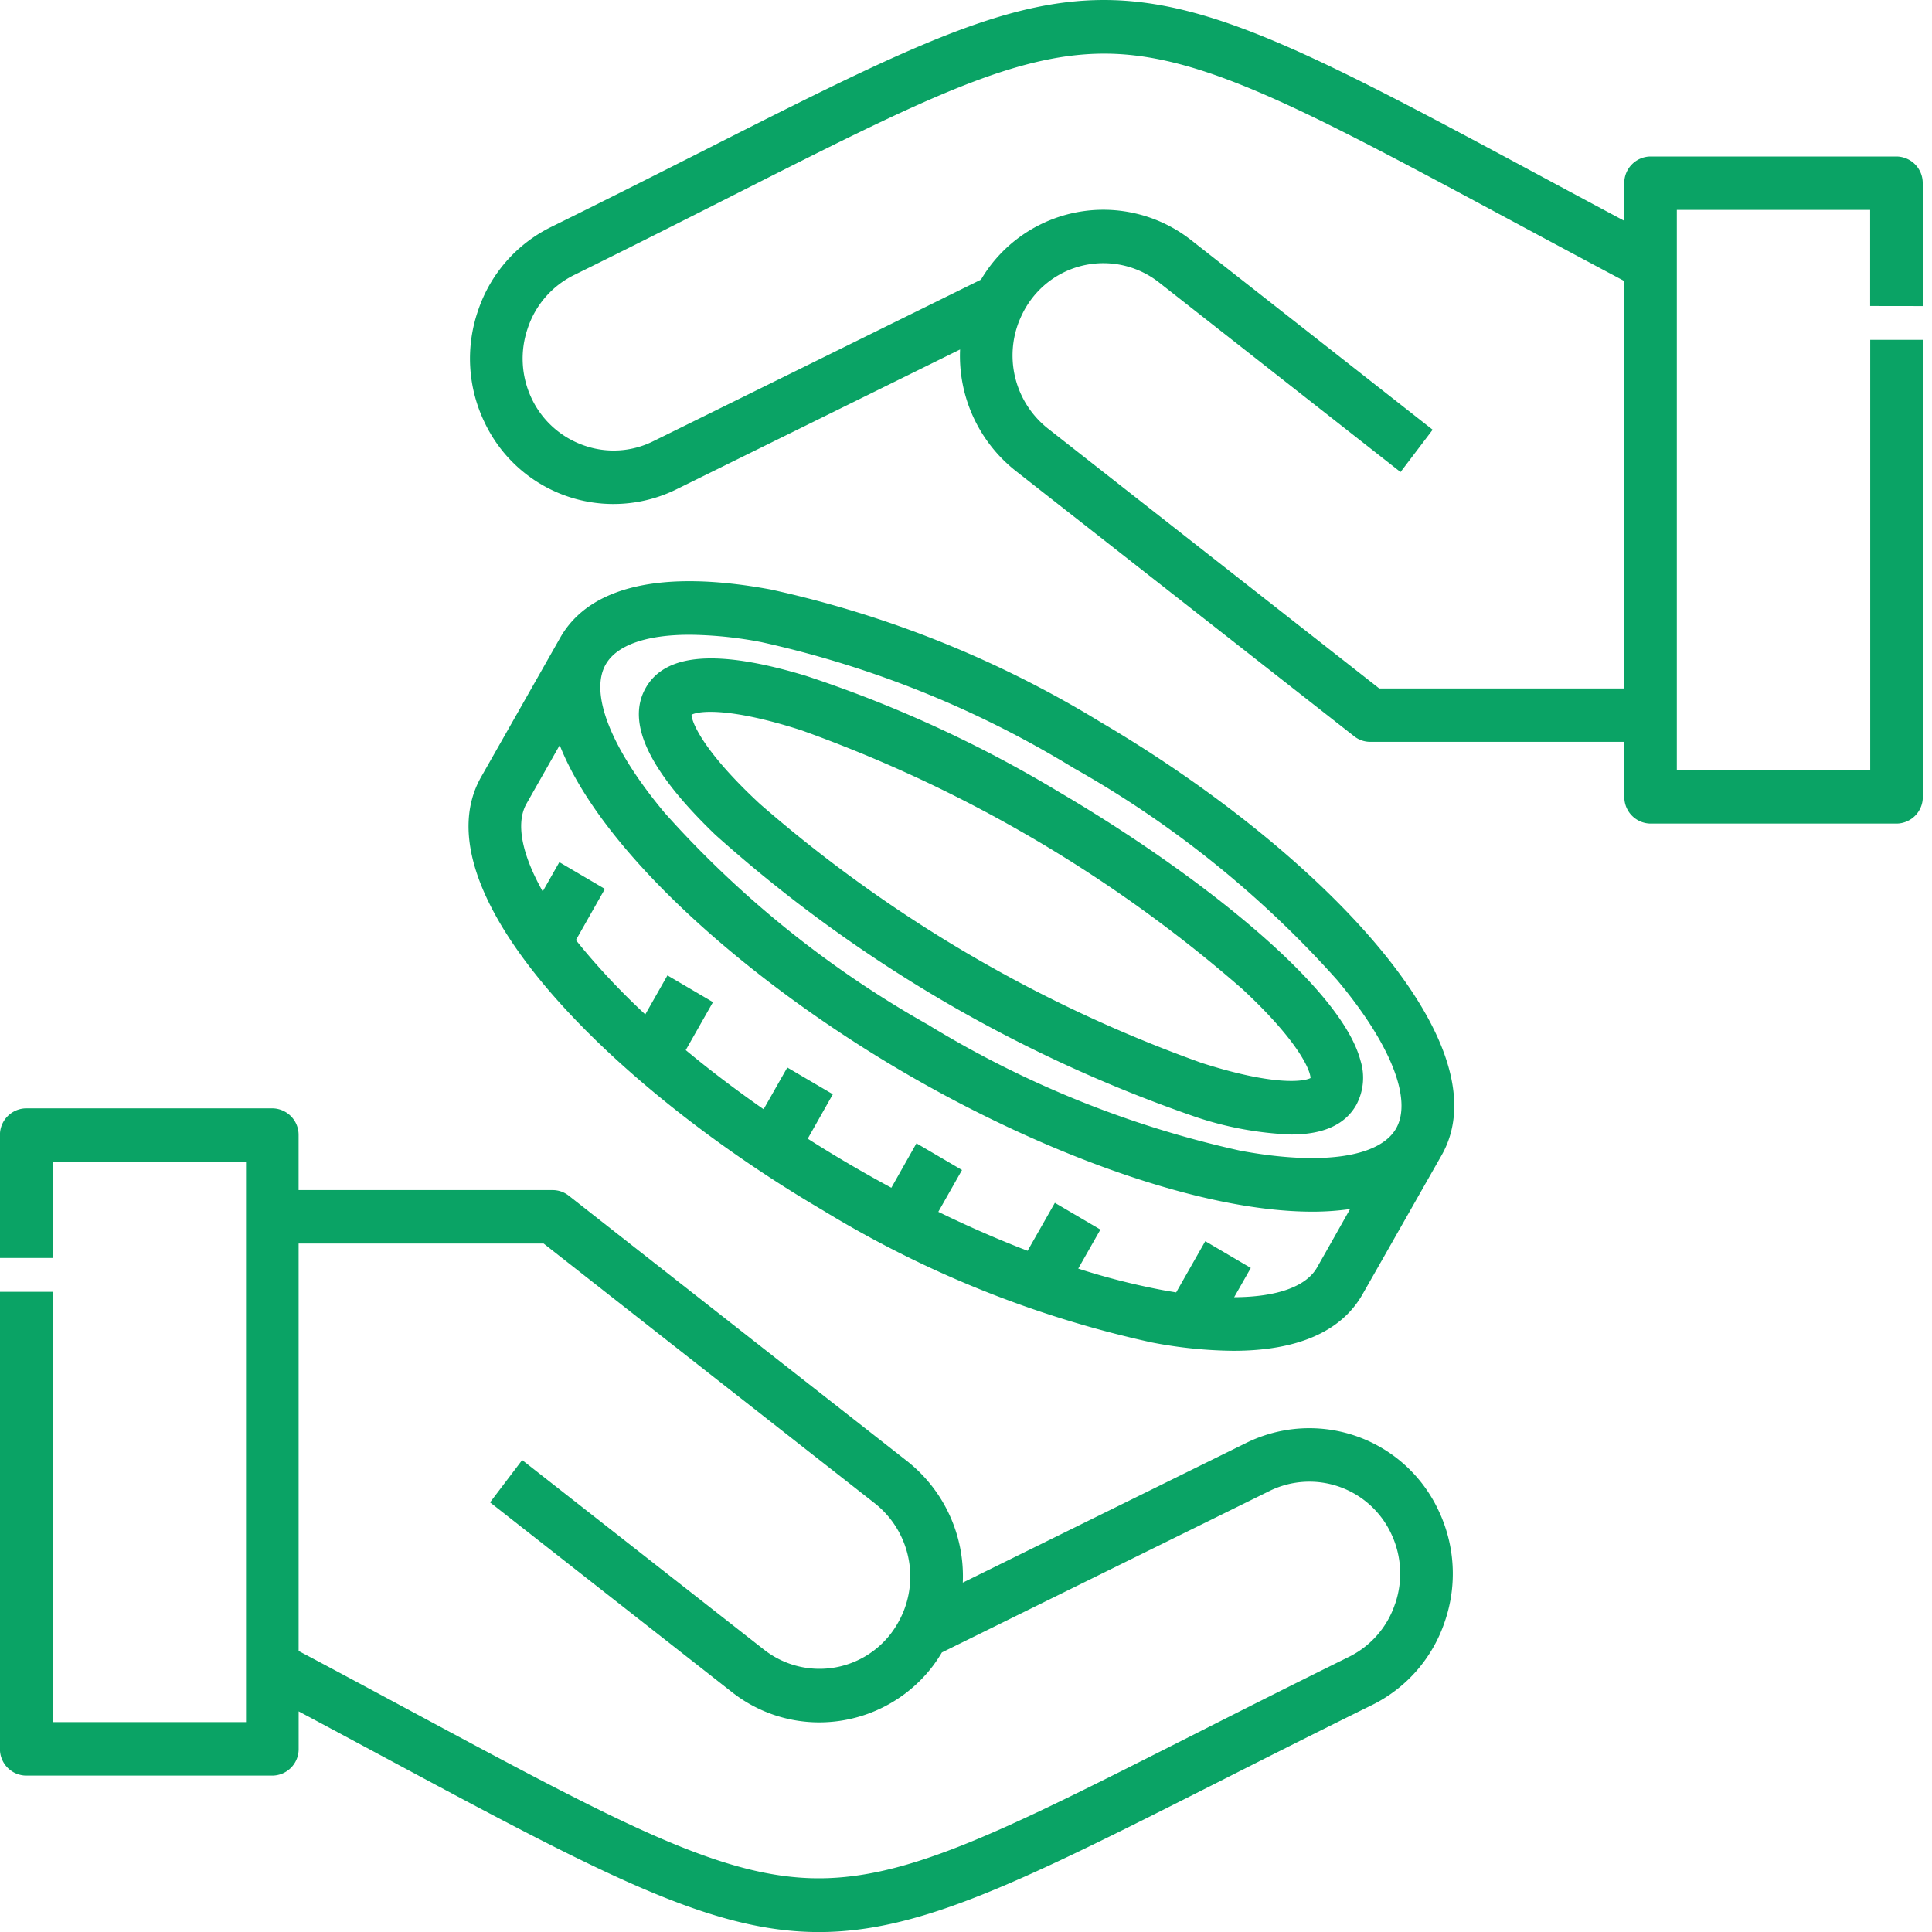
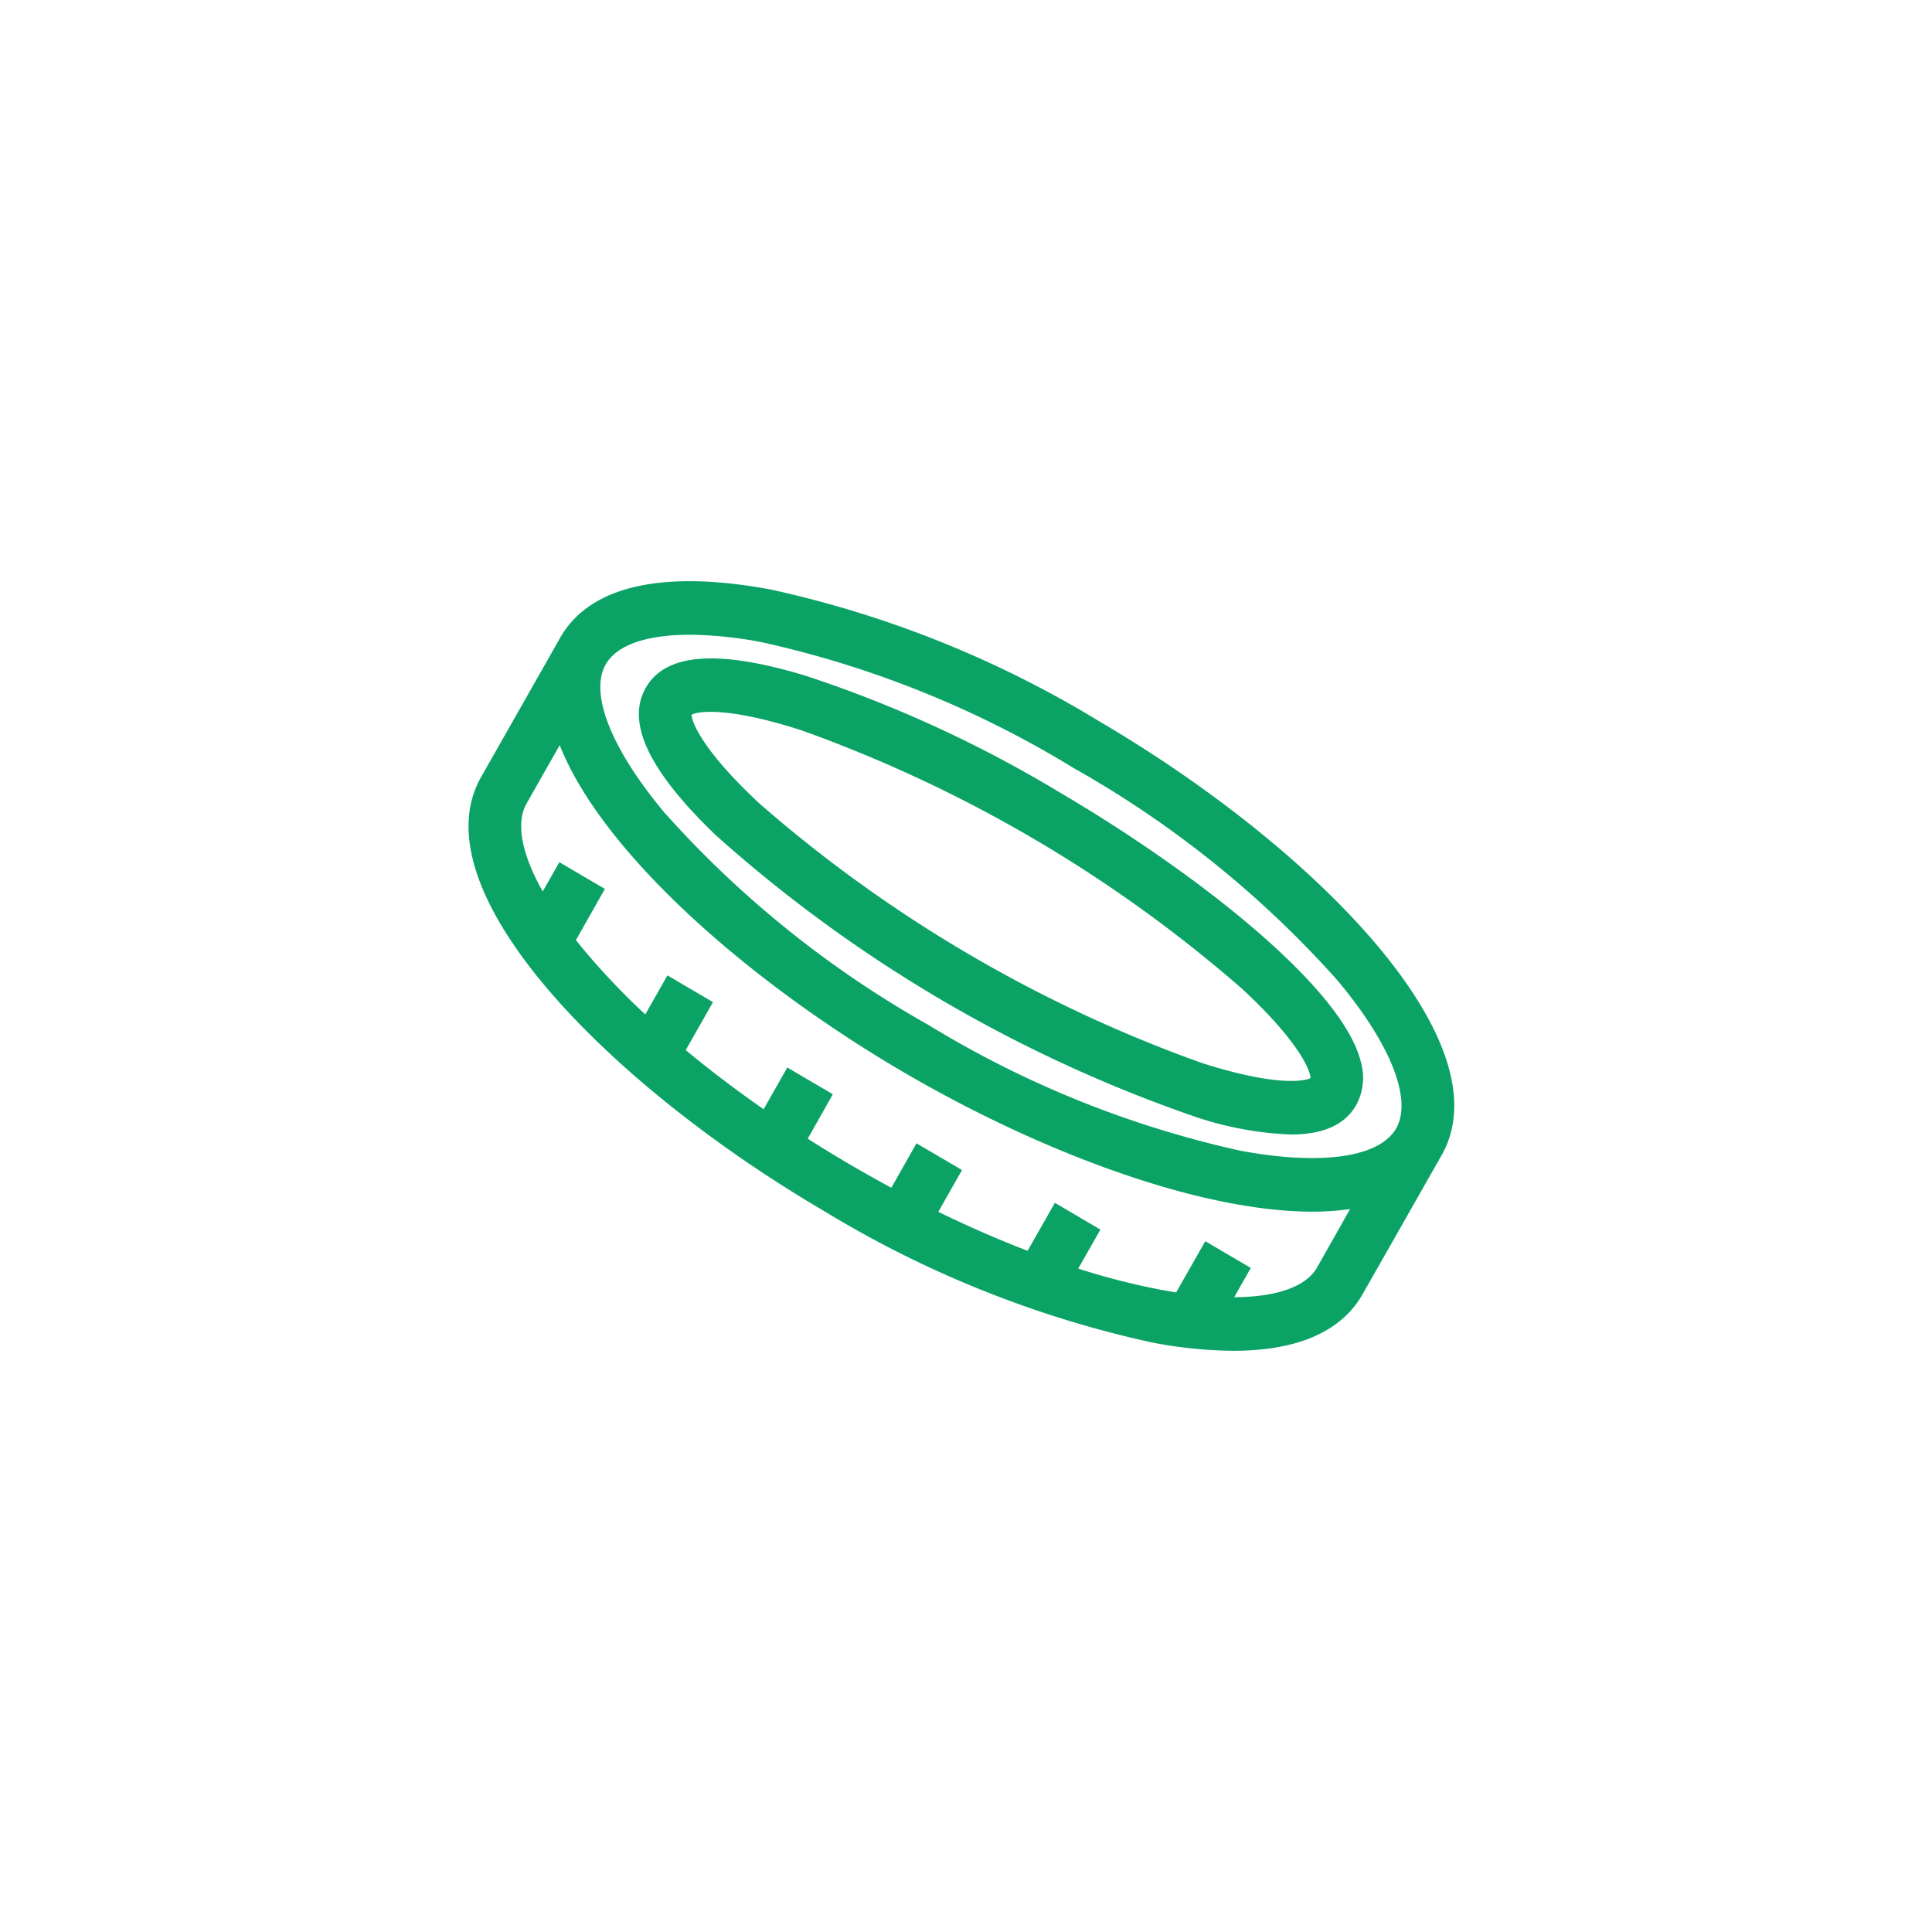
<svg xmlns="http://www.w3.org/2000/svg" width="100" height="100" viewBox="0 0 100 100">
  <g transform="translate(-438.999 -703)">
-     <rect width="99.999" height="100" transform="translate(439.001 703)" fill="none" />
    <g transform="translate(438.999 703)">
-       <path d="M200.346,18.832V12.474a1.372,1.372,0,0,0-1.361-1.384H186.258a1.372,1.372,0,0,0-1.361,1.384v1.944c-1.63-.87-3.159-1.691-4.552-2.44C158.5.242,158.1.228,137.612,10.6c-2.424,1.226-5.172,2.616-8.276,4.146a7.459,7.459,0,0,0-3.766,4.32,7.6,7.6,0,0,0,.326,5.763,7.377,7.377,0,0,0,9.918,3.5l14.706-7.25a7.58,7.58,0,0,0,2.883,6.288L170.918,41.1a1.346,1.346,0,0,0,.831.288H184.9v2.846a1.372,1.372,0,0,0,1.361,1.384h12.728a1.372,1.372,0,0,0,1.361-1.384V20.58h-2.722V42.853H187.618v-29h10.006v4.975ZM172.214,38.623,155.065,25.17a4.82,4.82,0,0,1-1.485-5.57c.018-.045.038-.089.057-.133.036-.083.073-.165.114-.246a4.723,4.723,0,0,1,.464-.753,4.659,4.659,0,0,1,6.593-.865l12.51,9.82,1.663-2.19L162.47,15.411a7.356,7.356,0,0,0-10.41,1.366,7.518,7.518,0,0,0-.458.687l-16.976,8.37a4.592,4.592,0,0,1-3.588.207,4.7,4.7,0,0,1-2.693-2.423,4.811,4.811,0,0,1-.2-3.648,4.723,4.723,0,0,1,2.383-2.738c3.116-1.536,5.87-2.929,8.3-4.159,9.813-4.964,14.734-7.455,19.582-7.3,4.872.161,10.151,3,20.666,8.647,1.751.941,3.712,1.995,5.824,3.117V38.624H172.214Z" transform="translate(-100.826 -2.99)" fill="#0aa365" />
      <path d="M157.457,162.492a55.412,55.412,0,0,0-17.036-6.845c-5.617-1.045-9.388-.183-10.909,2.5q-2.041,3.6-4.088,7.2c-3.331,5.869,6.622,15.935,17.678,22.426a55.413,55.413,0,0,0,17.035,6.845,23.242,23.242,0,0,0,4.218.432c3.308,0,5.589-.987,6.689-2.924q1.02-1.789,2.037-3.581,1.028-1.809,2.057-3.617v0C178.474,179.051,168.517,168.983,157.457,162.492Zm11.232,28.247c-.569,1-2.1,1.527-4.289,1.537l.861-1.514-2.356-1.385-1.507,2.65q-.377-.059-.769-.132a36.067,36.067,0,0,1-4.3-1.1l1.148-2.019-2.357-1.385-1.412,2.483c-1.51-.58-3.058-1.255-4.621-2.017l1.227-2.164-2.358-1.382-1.3,2.3q-1.094-.59-2.188-1.231t-2.14-1.309l1.3-2.3-2.357-1.384-1.227,2.16c-1.431-1-2.781-2.021-4.03-3.061l1.41-2.483-2.357-1.384-1.147,2.02a36.839,36.839,0,0,1-3.091-3.236q-.258-.308-.5-.611l1.5-2.648-2.357-1.385-.861,1.515c-1.089-1.936-1.406-3.543-.838-4.545s1.145-2.018,1.717-3.026c2.179,5.517,9.642,12.138,17.692,16.864,7.2,4.225,15.457,7.282,21.263,7.281a13.6,13.6,0,0,0,1.954-.135Q169.55,189.227,168.689,190.739Zm4.095-7.2h0c-.856,1.5-3.87,1.935-8.063,1.154a52.79,52.79,0,0,1-16.168-6.522A53.42,53.42,0,0,1,134.918,167.2c-2.762-3.3-3.9-6.17-3.047-7.674.574-1.011,2.122-1.538,4.349-1.538a20.573,20.573,0,0,1,3.711.382,52.688,52.688,0,0,1,16.165,6.52,53.389,53.389,0,0,1,13.64,10.975C172.5,179.165,173.636,182.034,172.784,183.539Z" transform="translate(-100.52 -125.133)" fill="#0aa365" />
      <path d="M191.9,182.382h0a64.429,64.429,0,0,0-13.155-6.044c-4.552-1.378-7.261-1.174-8.285.624s.156,4.29,3.606,7.61a72.836,72.836,0,0,0,24.886,14.609,17.621,17.621,0,0,0,4.9.9c1.685,0,2.8-.508,3.382-1.526a2.981,2.981,0,0,0,.221-2.3C206.434,192.383,198.905,186.5,191.9,182.382Zm7.27,13.971a71.331,71.331,0,0,1-22.806-13.388c-2.894-2.686-3.522-4.2-3.533-4.61.358-.2,1.961-.4,5.7.809a71.183,71.183,0,0,1,22.8,13.38c2.9,2.689,3.527,4.2,3.538,4.614C204.5,197.355,202.9,197.56,199.165,196.353Z" transform="translate(-137.036 -141.359)" fill="#0aa365" />
-       <path d="M64.537,310.591l-14.7,7.246a7.593,7.593,0,0,0-2.882-6.29q-8.76-6.865-17.515-13.74a1.347,1.347,0,0,0-.832-.289H15.458v-2.846a1.372,1.372,0,0,0-1.361-1.384H1.364A1.372,1.372,0,0,0,0,294.673v6.358H2.725v-4.975H12.737v29H2.725V302.784H0v23.657a1.372,1.372,0,0,0,1.361,1.384H14.1a1.372,1.372,0,0,0,1.361-1.384V324.5c1.632.87,3.162,1.693,4.558,2.442,11.261,6.049,16.819,8.981,22.373,8.981,5.214,0,10.425-2.586,20.343-7.6,2.426-1.227,5.176-2.619,8.28-4.149a7.442,7.442,0,0,0,3.768-4.315,7.6,7.6,0,0,0-.325-5.763A7.378,7.378,0,0,0,64.537,310.591Zm7.672,8.353a4.71,4.71,0,0,1-2.382,2.733c-3.118,1.537-5.875,2.932-8.307,4.162-9.809,4.962-14.729,7.452-19.574,7.294-4.87-.16-10.147-2.994-20.658-8.641-1.752-.941-3.715-2-5.829-3.119V300.285H28.141q8.57,6.73,17.148,13.452a4.83,4.83,0,0,1,1.473,5.607l-.012.028c-.044.106-.093.211-.145.315a5.089,5.089,0,0,1-.464.753,4.655,4.655,0,0,1-6.594.865L27.03,311.492l-1.662,2.191L37.884,323.5a7.294,7.294,0,0,0,4.522,1.569,7.39,7.39,0,0,0,5.9-2.942,8.033,8.033,0,0,0,.449-.677l16.973-8.365a4.673,4.673,0,0,1,6.282,2.216,4.808,4.808,0,0,1,.2,3.647Z" transform="translate(-0.003 -235.92)" fill="#0aa365" />
    </g>
  </g>
</svg>